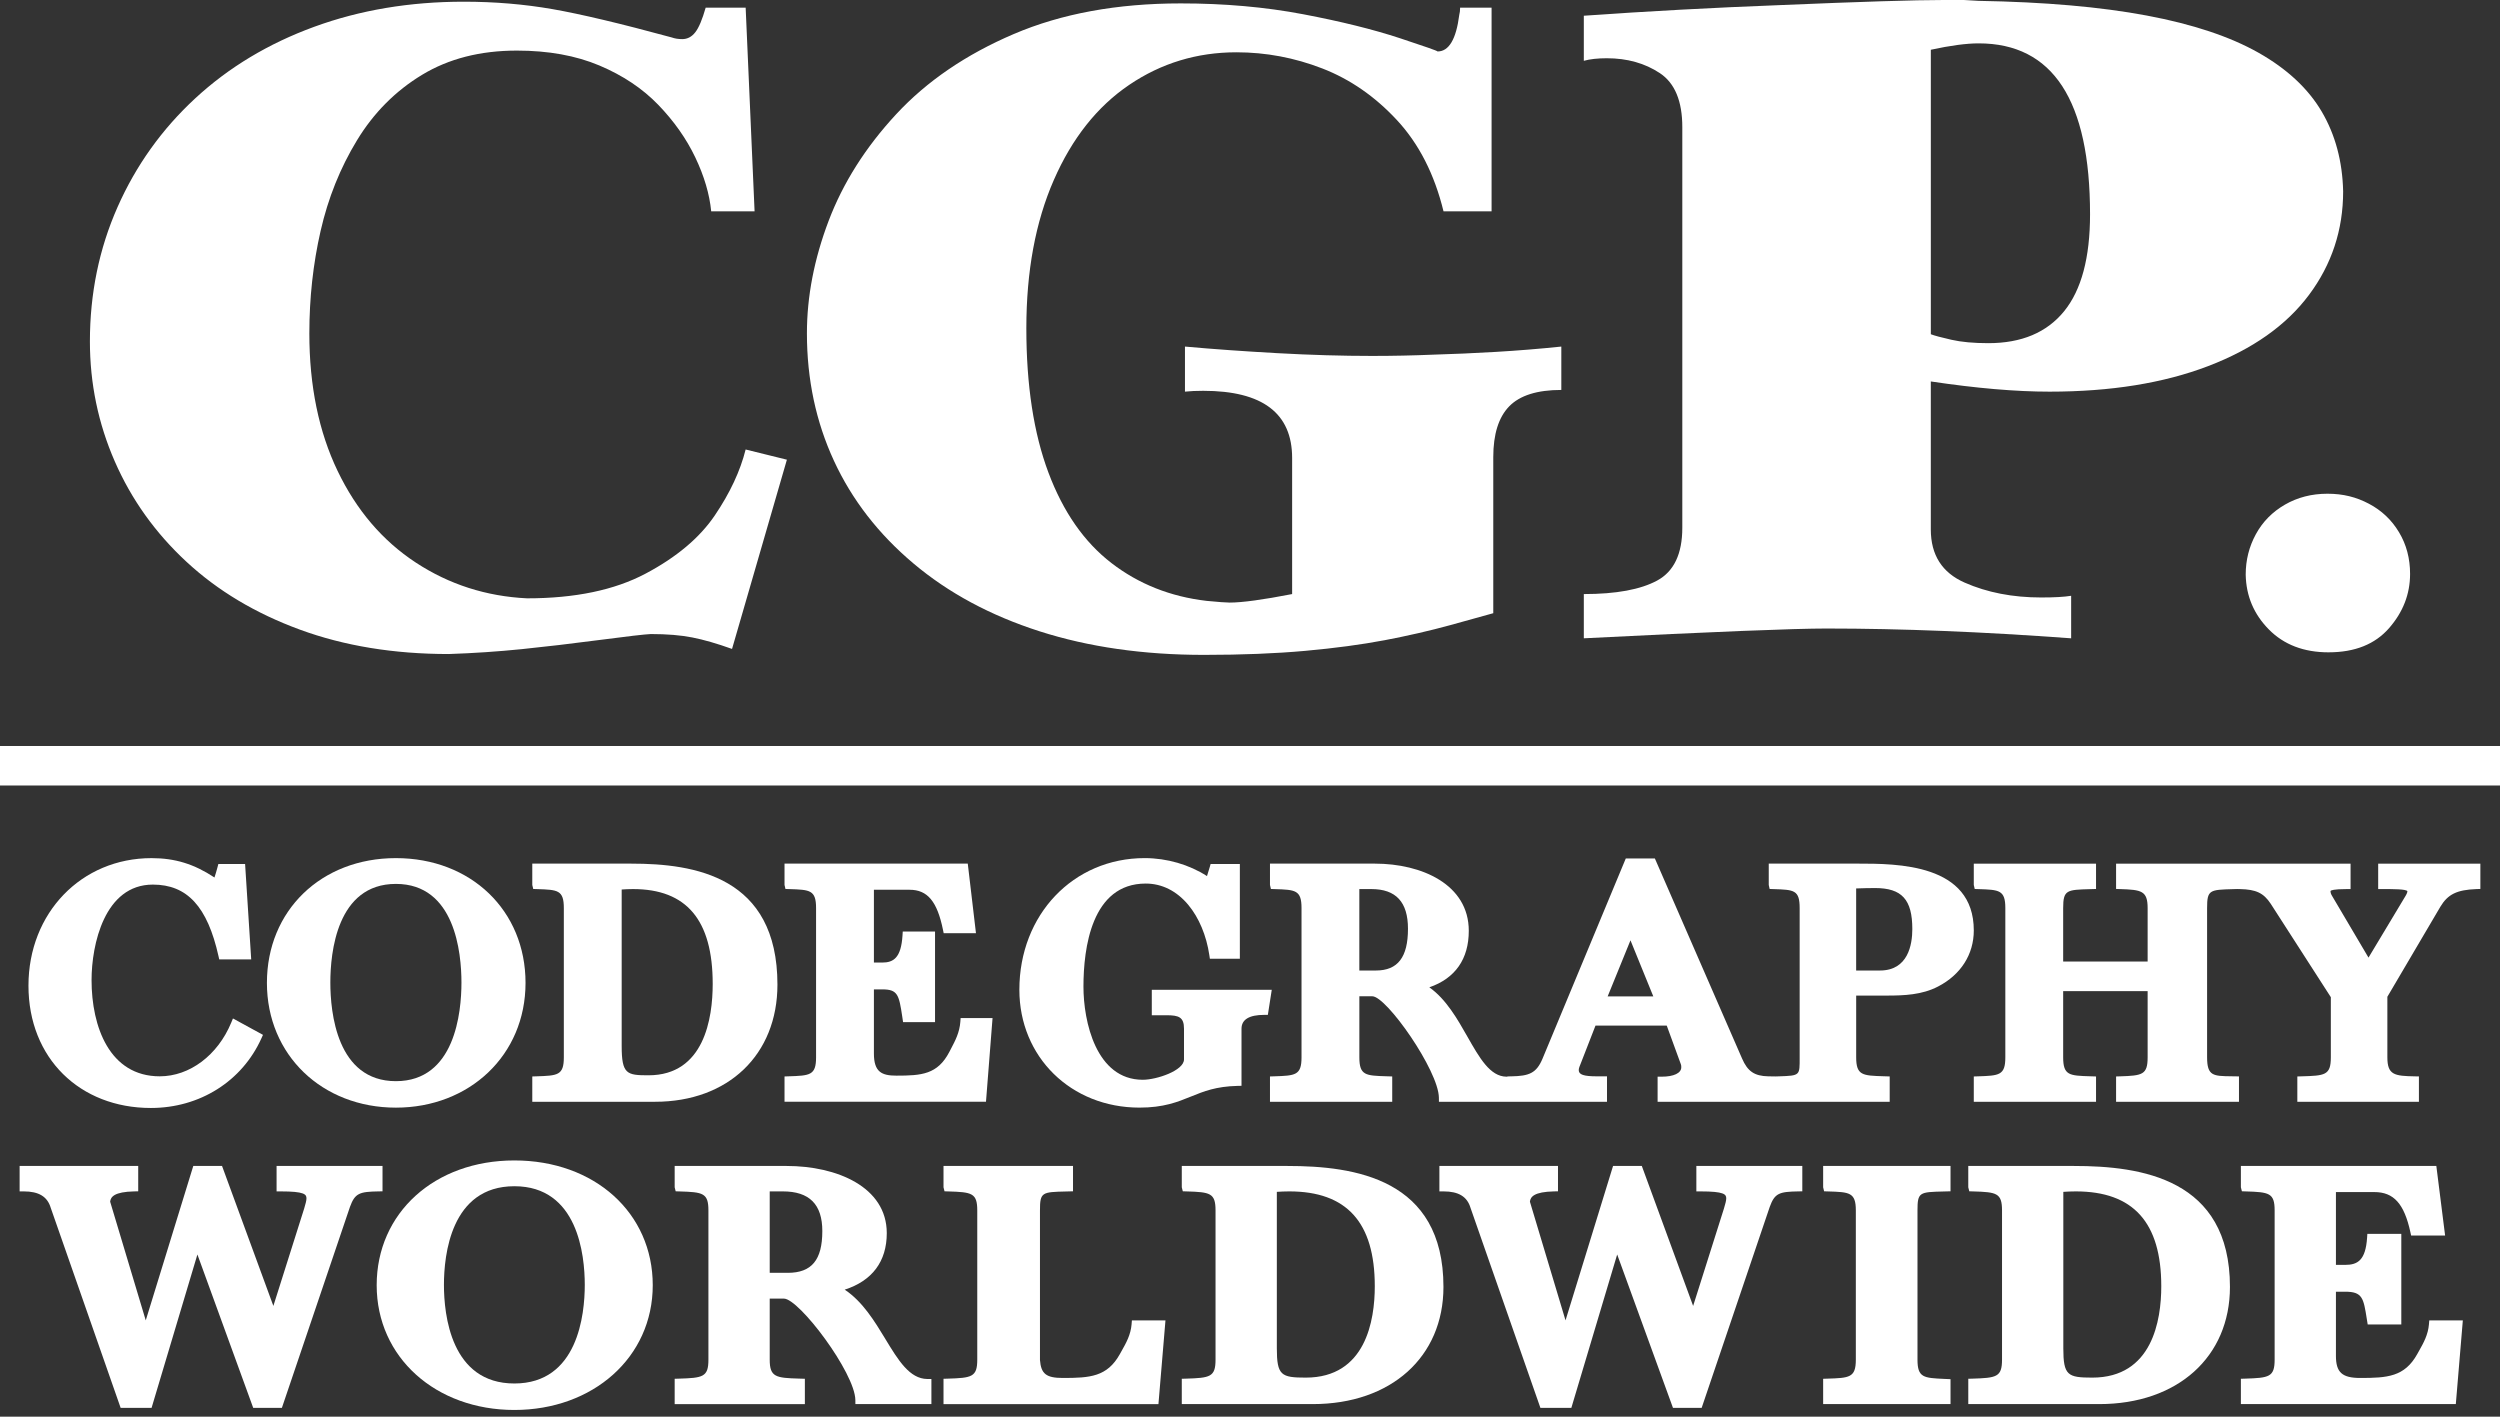
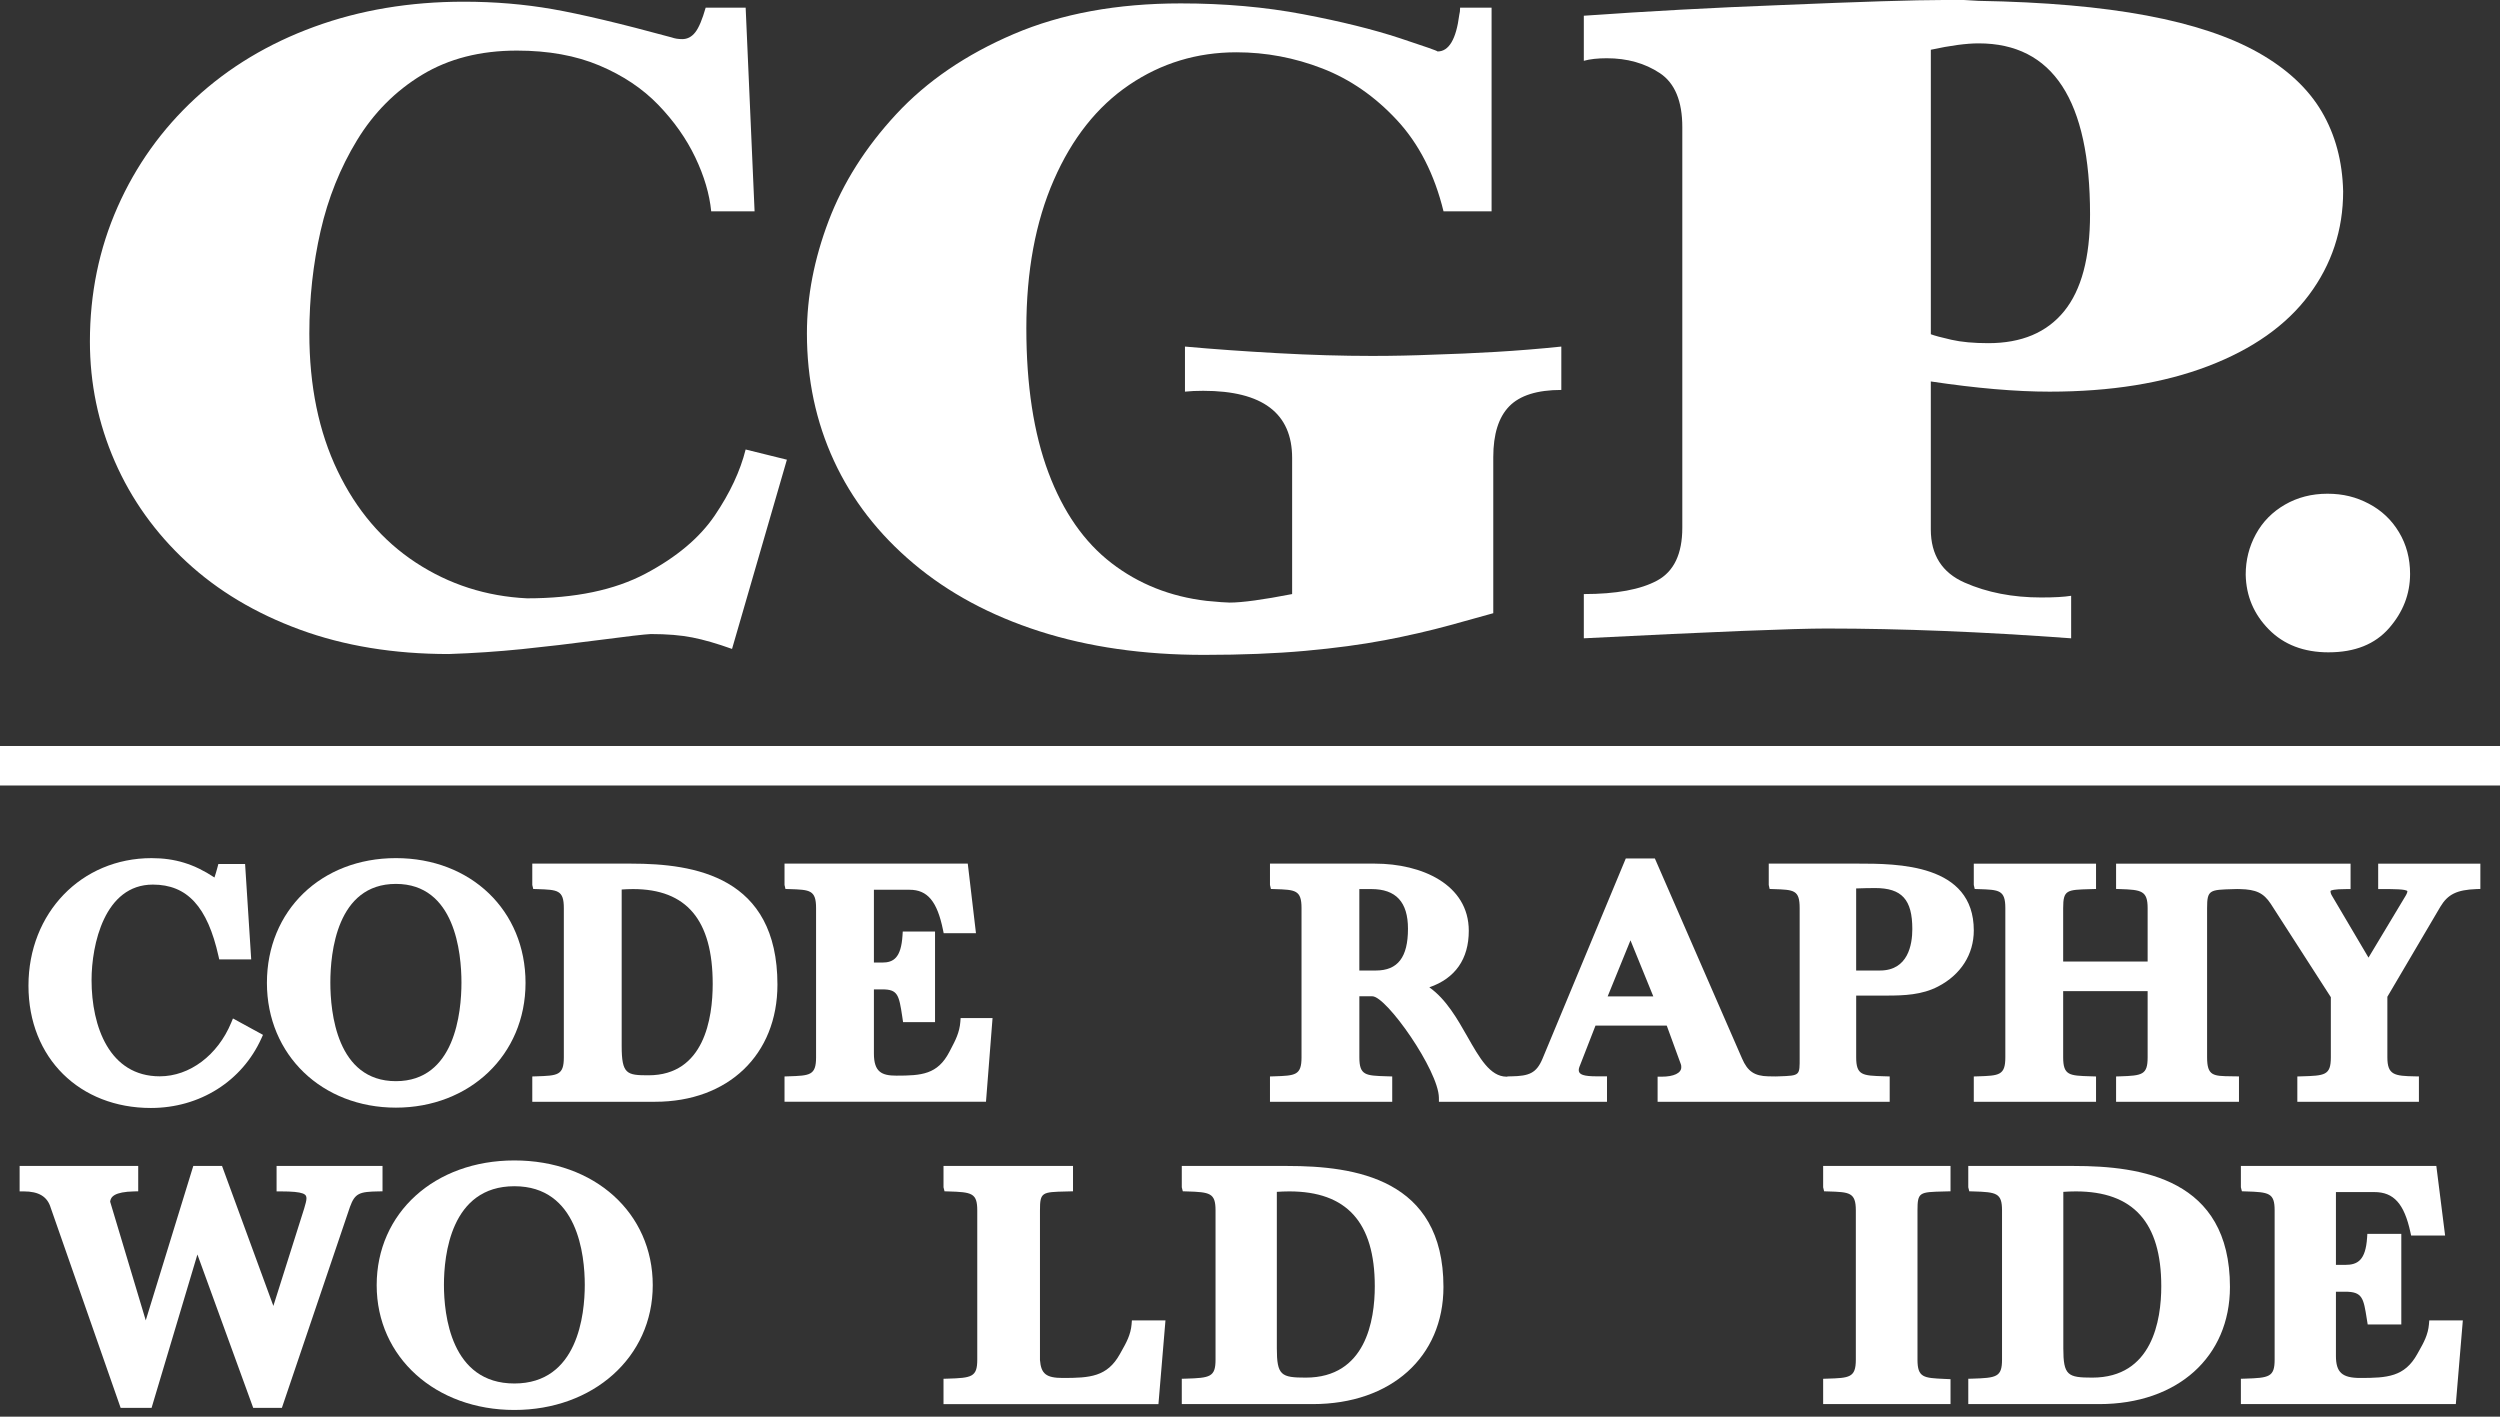
<svg xmlns="http://www.w3.org/2000/svg" width="210" height="119" viewBox="0 0 210 119" fill="none">
  <rect x="0" y="0" width="210" height="119" fill="#333333" stroke="none" />
  <g clip-path="url(#clip0_979_18805)">
    <path d="M56.42 3.143C56.681 3.239 56.979 3.286 57.313 3.286C57.741 3.286 58.104 3.095 58.402 2.714C58.7 2.334 58.992 1.643 59.277 0.642H62.635L63.385 17.753H59.741C59.598 16.3 59.152 14.788 58.402 13.217C57.651 11.644 56.615 10.175 55.294 8.805C53.972 7.436 52.323 6.335 50.347 5.501C48.37 4.668 46.06 4.25 43.417 4.25C40.345 4.25 37.689 4.929 35.451 6.287C33.212 7.644 31.39 9.479 29.986 11.788C28.58 14.098 27.562 16.634 26.931 19.396C26.3 22.159 25.985 25.029 25.985 28.005C25.985 32.411 26.776 36.263 28.36 39.561C29.944 42.86 32.134 45.425 34.932 47.259C37.73 49.093 40.844 50.094 44.273 50.26C48.297 50.26 51.614 49.569 54.222 48.188C56.829 46.807 58.77 45.176 60.044 43.294C61.318 41.413 62.181 39.568 62.634 37.757L66.099 38.614L61.491 54.51C60.228 54.057 59.116 53.736 58.151 53.546C57.187 53.355 56.026 53.26 54.669 53.26C54.144 53.284 52.703 53.451 50.346 53.76C47.988 54.069 45.815 54.325 43.827 54.528C41.838 54.73 39.796 54.868 37.7 54.939C33.08 54.939 28.907 54.254 25.18 52.885C21.453 51.516 18.28 49.617 15.661 47.187C13.041 44.759 11.034 41.948 9.641 38.757C8.248 35.567 7.552 32.209 7.552 28.684C7.552 24.66 8.325 20.897 9.873 17.396C11.421 13.896 13.6 10.848 16.411 8.251C19.22 5.656 22.548 3.656 26.395 2.25C30.24 0.845 34.426 0.143 38.95 0.143C41.546 0.143 44.035 0.352 46.417 0.768C48.797 1.185 52.132 1.977 56.418 3.143L56.42 3.143Z" fill="white" />
    <path d="M122.578 1.25C122.625 1.084 122.649 0.881 122.649 0.643H125.293V17.753H121.256C120.494 14.634 119.19 12.08 117.345 10.091C115.499 8.103 113.41 6.656 111.076 5.751C108.741 4.846 106.337 4.393 103.86 4.393C100.55 4.393 97.549 5.304 94.858 7.126C92.166 8.948 90.054 11.615 88.518 15.128C86.982 18.641 86.213 22.79 86.213 27.576C86.213 32.362 86.832 36.406 88.071 39.704C89.309 43.003 91.072 45.533 93.358 47.294C95.644 49.057 98.311 50.117 101.359 50.474C102.36 50.57 103.003 50.617 103.289 50.617C104.336 50.617 106.086 50.379 108.539 49.902V38.471C108.539 34.709 106.051 32.828 101.073 32.828C100.74 32.828 100.466 32.833 100.252 32.845C100.037 32.857 99.799 32.875 99.537 32.898V29.112C101.918 29.327 104.508 29.511 107.307 29.666C110.105 29.821 112.754 29.898 115.255 29.898C116.993 29.898 118.707 29.862 120.399 29.791C122.065 29.744 123.816 29.666 125.65 29.559C127.483 29.451 129.317 29.303 131.151 29.112V32.755C129.126 32.755 127.668 33.215 126.775 34.131C125.882 35.048 125.435 36.47 125.435 38.4V51.509C124.768 51.7 123.566 52.033 121.828 52.51C120.089 52.986 118.25 53.409 116.308 53.778C114.367 54.146 112.147 54.444 109.646 54.671C107.146 54.897 104.312 55.01 101.145 55.01C96.048 55.01 91.44 54.349 87.321 53.028C83.201 51.706 79.671 49.808 76.73 47.33C73.788 44.853 71.561 41.978 70.05 38.703C68.537 35.429 67.781 31.862 67.781 28.005C67.781 24.909 68.389 21.76 69.603 18.557C70.818 15.354 72.711 12.366 75.283 9.591C77.856 6.818 81.147 4.572 85.16 2.857C89.173 1.143 93.846 0.286 99.181 0.286C102.848 0.286 106.277 0.59 109.469 1.197C112.66 1.804 115.375 2.477 117.613 3.216C119.708 3.906 120.756 4.275 120.756 4.323C121.708 4.323 122.316 3.299 122.578 1.251L122.578 1.25Z" fill="white" />
    <path d="M153.466 52.795C150.668 52.795 143.861 53.07 133.041 53.617V49.902C135.755 49.902 137.813 49.522 139.213 48.76C140.613 47.997 141.314 46.521 141.314 44.33V10.68C141.314 8.49 140.685 6.977 139.428 6.143C138.17 5.31 136.685 4.893 134.97 4.893C134.198 4.893 133.555 4.965 133.041 5.108V1.321C138.413 0.942 143.914 0.643 149.544 0.428C156.282 0.143 160.851 0 163.25 0H164.963C165.334 0.024 165.749 0.048 166.206 0.072C171.744 0.167 176.447 0.578 180.316 1.304C184.184 2.03 187.317 3.072 189.715 4.429C192.113 5.787 193.883 7.436 195.025 9.376C196.167 11.318 196.766 13.55 196.824 16.074C196.824 19.313 195.867 22.212 193.955 24.773C192.043 27.332 189.217 29.327 185.478 30.755C181.739 32.184 177.301 32.899 172.164 32.899C169.337 32.899 166.013 32.614 162.188 32.042V44.473C162.188 46.617 163.134 48.105 165.028 48.938C166.921 49.772 169.064 50.188 171.456 50.188C172.567 50.188 173.407 50.141 173.976 50.046V53.618C166.525 53.07 159.688 52.796 153.465 52.796L153.466 52.795ZM162.189 28.076C162.503 28.196 163.08 28.35 163.92 28.541C164.76 28.732 165.793 28.826 167.018 28.826C169.81 28.826 171.932 27.933 173.384 26.147C174.837 24.36 175.564 21.646 175.564 18.003C175.564 8.429 172.445 3.643 166.206 3.643C165.18 3.643 163.842 3.821 162.19 4.179V28.076H162.189Z" fill="white" />
    <path d="M195.605 54.796C193.523 54.796 191.849 54.156 190.585 52.875C189.321 51.595 188.672 50.06 188.639 48.267C188.639 47.047 188.924 45.915 189.494 44.87C190.064 43.826 190.878 43 191.936 42.389C192.993 41.779 194.184 41.473 195.506 41.473C196.828 41.473 197.922 41.753 198.989 42.315C200.054 42.876 200.898 43.673 201.517 44.708C202.137 45.741 202.447 46.908 202.447 48.208C202.447 49.902 201.856 51.423 200.675 52.772C199.493 54.12 197.803 54.795 195.605 54.795L195.605 54.796Z" fill="white" />
    <path d="M210 62.663H0V65.982H210V62.663Z" fill="white" />
    <path d="M19.422 85.904C18.288 88.642 15.931 90.411 13.419 90.411C9.196 90.411 7.691 86.236 7.691 82.33C7.691 79.35 8.776 74.306 12.84 74.306C15.727 74.306 17.428 76.16 18.355 80.32L18.415 80.589H21.101L20.588 72.575H18.342L18.275 72.831C18.191 73.146 18.105 73.437 18.016 73.71C16.299 72.572 14.694 72.083 12.729 72.083C6.835 72.083 2.391 76.687 2.391 82.794C2.391 88.901 6.716 93.07 12.674 93.07C16.776 93.07 20.334 90.829 21.959 87.22L22.091 86.929L19.568 85.55L19.422 85.904H19.422Z" fill="white" />
    <path d="M33.255 72.082C26.977 72.082 22.421 76.489 22.421 82.562C22.421 88.635 27.079 93.042 33.255 93.042C39.431 93.042 44.145 88.635 44.145 82.562C44.145 76.489 39.565 72.082 33.255 72.082ZM33.255 90.818C28.286 90.818 27.749 85.025 27.749 82.533C27.749 80.041 28.286 74.248 33.255 74.248C38.225 74.248 38.762 80.041 38.762 82.533C38.762 85.025 38.226 90.818 33.255 90.818Z" fill="white" />
    <path d="M53.035 72.545H44.712V74.338L44.792 74.674L45.125 74.685C46.844 74.741 47.362 74.757 47.362 76.278V88.816C47.362 90.337 46.844 90.353 45.046 90.412L44.712 90.422V92.549H55.023C61.172 92.549 65.305 88.594 65.305 82.706C65.305 73.597 58.301 72.545 53.035 72.545ZM54.47 90.325C52.65 90.325 52.221 90.235 52.221 87.861V74.719C52.53 74.698 52.806 74.682 53.173 74.682C57.678 74.682 59.867 77.288 59.867 82.649C59.867 85.515 59.166 90.325 54.471 90.325H54.47Z" fill="white" />
    <path d="M80.669 85.836C80.602 86.73 80.24 87.418 79.889 88.084L79.742 88.367C78.754 90.258 77.41 90.354 75.299 90.354C74.073 90.354 73.408 90.057 73.408 88.498V83.108H74.113C75.401 83.108 75.515 83.547 75.791 85.406L75.858 85.859H78.543V78.25H75.831L75.811 78.573C75.694 80.466 75.047 80.855 74.112 80.855H73.408V74.74H76.403C77.911 74.74 78.725 75.718 79.212 78.112L79.269 78.388H81.981L81.293 72.544H65.9V74.337L65.979 74.674L66.313 74.684C68.031 74.74 68.55 74.756 68.55 76.277V88.816C68.55 90.336 68.031 90.352 66.234 90.411L65.9 90.422V92.548H82.823L83.374 85.517H80.693L80.669 85.836V85.836Z" fill="white" />
-     <path d="M96.751 83.144V85.28H97.98C99.021 85.28 99.456 85.437 99.456 86.413V88.99C99.456 89.927 97.163 90.701 95.992 90.701C92.059 90.701 91.01 85.785 91.01 82.88C91.01 79.646 91.689 74.219 96.24 74.219C97.603 74.219 98.838 74.838 99.813 76.006C100.712 77.085 101.342 78.587 101.585 80.236L101.629 80.531H104.148V72.574H101.692L101.622 72.825C101.542 73.111 101.462 73.365 101.387 73.592C99.897 72.628 98.017 72.081 96.157 72.081C90.154 72.081 85.627 76.836 85.627 83.14C85.627 88.784 89.965 93.04 95.715 93.04C97.75 93.04 98.913 92.568 100.038 92.111C101.12 91.672 102.143 91.257 103.951 91.215L104.287 91.208V86.411C104.287 85.641 104.932 85.249 106.205 85.249H106.5L106.828 83.142H96.751V83.144Z" fill="white" />
    <path d="M156.014 72.545H148.575V74.338L148.65 74.674L148.983 74.685C150.706 74.741 151.171 74.756 151.171 76.278V88.816C151.171 90.338 151.239 90.353 149.441 90.412L149.108 90.422V90.419L148.535 90.412C147.372 90.387 146.797 89.994 146.331 88.911L139.009 72.111H136.566L129.577 88.916C129.06 90.155 128.443 90.385 126.963 90.412L126.624 90.418V90.441H126.542C125.165 90.427 124.283 88.874 123.261 87.076C122.417 85.588 121.474 83.93 120.063 82.935C122.236 82.187 123.378 80.56 123.378 78.189C123.378 74.29 119.421 72.545 115.498 72.545H106.678V74.338L106.757 74.674L107.091 74.685C108.809 74.741 109.328 74.757 109.328 76.278V88.816C109.328 90.337 108.809 90.353 107.012 90.412L106.678 90.422V92.549H116.947V90.422L116.456 90.407C114.713 90.353 114.186 90.337 114.186 88.816V83.688H115.277C116.468 83.688 120.841 89.928 120.867 92.208L120.87 92.549H134.988V90.412H134.146C133.03 90.412 132.614 90.27 132.614 89.888C132.614 89.745 132.691 89.538 132.811 89.26L134.022 86.149H140.006L141.194 89.403C141.227 89.488 141.227 89.555 141.227 89.656C141.227 90.139 140.597 90.441 139.584 90.441H139.239V92.549H158.734V90.421L158.238 90.406C156.456 90.352 155.919 90.337 155.919 88.816V83.629H158.498C159.937 83.629 161.455 83.57 162.797 82.867C164.706 81.882 165.799 80.166 165.799 78.16C165.799 72.544 159.376 72.544 156.015 72.544L156.014 72.545ZM115.579 81.523H114.184V74.682H115.192C117.263 74.682 118.27 75.772 118.27 78.016C118.27 80.409 117.415 81.523 115.579 81.523ZM135.044 83.695L136.96 78.987L138.877 83.695H135.044ZM157.917 81.523H155.917V74.629C156.189 74.611 157.272 74.596 157.502 74.596C159.758 74.596 160.635 75.562 160.635 78.044C160.635 79.343 160.282 81.523 157.917 81.523H157.917Z" fill="white" />
    <path d="M199.767 72.545V74.682H200.112C201.086 74.682 202.093 74.682 202.223 74.859C202.223 74.919 202.198 75.032 202.08 75.233L198.954 80.44L195.881 75.234C195.777 75.06 195.764 74.947 195.764 74.838C195.802 74.791 196.009 74.683 197.104 74.683H197.448V72.546H177.751V74.672L178.084 74.683C179.882 74.74 180.401 74.822 180.401 76.278V80.77H173.306V76.278C173.306 74.749 173.609 74.742 175.583 74.688L176.067 74.674V72.546H165.798V74.338L165.877 74.675L166.211 74.686C167.929 74.742 168.448 74.758 168.448 76.278V88.817C168.448 90.338 167.929 90.354 166.132 90.413L165.798 90.423V92.549H176.067V90.423L175.574 90.408C173.832 90.354 173.306 90.338 173.306 88.817V83.254H180.401V88.817C180.401 90.282 179.959 90.352 178.084 90.413L177.751 90.423V92.549H188.074V90.418L187.44 90.408C185.911 90.39 185.396 90.383 185.396 88.817V76.278C185.396 74.746 185.605 74.741 187.597 74.687L187.92 74.678L188.152 74.683C189.511 74.712 190.142 75.011 190.74 75.916L195.791 83.764V88.818C195.791 90.339 195.282 90.355 193.311 90.413L192.976 90.423V92.551H203.189V90.42L202.85 90.414C201.132 90.383 200.539 90.298 200.539 88.819V83.729L204.989 76.168C205.617 75.118 206.382 74.744 208.018 74.683L208.351 74.672V72.547H199.766L199.767 72.545Z" fill="white" />
    <path d="M32.132 100.072V97.941H23.233V100.077H23.578C25.583 100.077 25.743 100.33 25.743 100.659C25.743 100.858 25.67 101.108 25.552 101.511L22.963 109.698L18.651 97.94H16.236L12.243 110.912L9.252 100.941C9.299 100.526 9.611 100.115 11.272 100.077L11.61 100.069V97.94H1.648V100.077H1.992C3.263 100.077 3.983 100.513 4.265 101.467L10.134 118.262H12.732L16.582 105.376L21.27 118.262H23.678L29.396 101.381C29.817 100.221 30.2 100.105 31.793 100.077L32.133 100.071L32.132 100.072Z" fill="white" />
    <path d="M43.207 97.477C36.505 97.477 31.641 101.884 31.641 107.957C31.641 114.03 36.613 118.437 43.207 118.437C49.8 118.437 54.831 114.03 54.831 107.957C54.831 101.884 49.942 97.477 43.207 97.477ZM43.207 116.213C37.867 116.213 37.291 110.42 37.291 107.928C37.291 105.437 37.867 99.643 43.207 99.643C48.547 99.643 49.121 105.437 49.121 107.928C49.121 110.42 48.545 116.213 43.207 116.213Z" fill="white" />
-     <path d="M74.364 112.462C73.462 110.978 72.457 109.325 70.955 108.332C73.272 107.583 74.489 105.956 74.489 103.585C74.489 99.685 70.267 97.941 66.083 97.941H56.672V99.733L56.757 100.07L57.091 100.08C59.046 100.139 59.507 100.209 59.507 101.673V114.212C59.507 115.675 59.047 115.746 57.008 115.807L56.672 115.817V117.945H67.609V115.817L67.106 115.802C65.164 115.746 64.656 115.671 64.656 114.212V109.083H65.847C67.127 109.083 71.823 115.323 71.85 117.603L71.853 117.944H78.238V115.839L77.896 115.836C76.404 115.823 75.457 114.266 74.362 112.463L74.364 112.462ZM64.656 100.077H65.759C67.991 100.077 69.075 101.167 69.075 103.411C69.075 105.836 68.181 106.918 66.172 106.918H64.656V100.077Z" fill="white" />
    <path d="M95.055 111.229C94.983 112.12 94.596 112.807 94.221 113.471L94.064 113.753C93.003 115.652 91.557 115.749 89.285 115.749C87.88 115.749 87.447 115.405 87.357 114.24V101.673C87.357 100.138 87.524 100.133 89.565 100.084L90.133 100.069V97.941H79.255V99.733L79.34 100.07L79.675 100.08C81.629 100.139 82.09 100.209 82.09 101.673V114.212C82.09 115.675 81.629 115.746 79.59 115.807L79.255 115.817V117.945H97.309L97.899 110.914H95.079L95.054 111.231L95.055 111.229Z" fill="white" />
    <path d="M108.149 97.94H99.27V99.732L99.355 100.069L99.69 100.079C101.644 100.138 102.105 100.208 102.105 101.672V114.211C102.105 115.675 101.644 115.745 99.605 115.807L99.27 115.816V117.944H110.275C116.84 117.944 121.25 113.989 121.25 108.101C121.25 98.993 113.774 97.941 108.149 97.941V97.94ZM109.684 115.72C107.621 115.72 107.254 115.537 107.254 113.256V100.116C107.595 100.095 107.895 100.077 108.297 100.077C113.132 100.077 115.482 102.683 115.482 108.044C115.482 110.91 114.728 115.72 109.684 115.72Z" fill="white" />
-     <path d="M142.493 100.077H142.839C144.844 100.077 145.004 100.33 145.004 100.659C145.004 100.858 144.931 101.108 144.813 101.511L142.223 109.698L137.912 97.94H135.497L131.504 110.912L128.512 100.941C128.559 100.526 128.871 100.115 130.533 100.077L130.871 100.069V97.94H120.909V100.077H121.253C122.523 100.077 123.244 100.513 123.526 101.467L129.394 118.262H131.993L135.843 105.376L140.53 118.262H142.939L148.657 101.381C149.077 100.221 149.46 100.105 151.054 100.077L151.394 100.071V97.94H142.494V100.077L142.493 100.077Z" fill="white" />
    <path d="M153.144 99.733L153.226 100.07L153.56 100.08C155.35 100.136 155.89 100.153 155.89 101.673V114.212C155.89 115.731 155.35 115.748 153.478 115.807L153.144 115.818V117.944H163.844V115.851L163.319 115.828C161.589 115.748 161.069 115.724 161.069 114.212V101.673C161.069 100.138 161.236 100.134 163.278 100.084L163.844 100.069V97.941H153.144V99.733Z" fill="white" />
    <path d="M174.214 97.94H165.335V99.732L165.419 100.069L165.754 100.079C167.708 100.138 168.17 100.208 168.17 101.672V114.211C168.17 115.675 167.708 115.745 165.67 115.807L165.336 115.816V117.944H176.341C182.905 117.944 187.316 113.989 187.316 108.101C187.316 98.993 179.839 97.941 174.215 97.941L174.214 97.94ZM175.75 115.72C173.686 115.72 173.319 115.537 173.319 113.256V100.116C173.661 100.095 173.96 100.077 174.363 100.077C179.197 100.077 181.547 102.683 181.547 108.044C181.547 110.91 180.795 115.72 175.751 115.72H175.75Z" fill="white" />
    <path d="M204.033 111.229C203.961 112.12 203.575 112.807 203.201 113.471L203.043 113.753C201.982 115.652 200.536 115.749 198.265 115.749C196.735 115.749 196.218 115.281 196.218 113.893V108.503H196.996C198.45 108.503 198.535 109.037 198.814 110.805L198.886 111.254H201.71V103.645H198.857L198.836 103.966C198.711 105.869 198.038 106.25 196.995 106.25H196.218V100.134H199.446C201.075 100.134 201.954 101.113 202.475 103.512L202.534 103.783H205.389L204.652 97.939H188.234V99.732L188.319 100.068L188.653 100.079C190.608 100.138 191.069 100.208 191.069 101.671V114.21C191.069 115.674 190.609 115.744 188.569 115.806L188.234 115.816V117.943H206.289L206.878 110.913H204.059L204.033 111.229Z" fill="white" />
  </g>
  <defs>
    <clipPath id="clip0_979_18805">
      <rect width="210" height="118.437" fill="white" />
    </clipPath>
  </defs>
</svg>